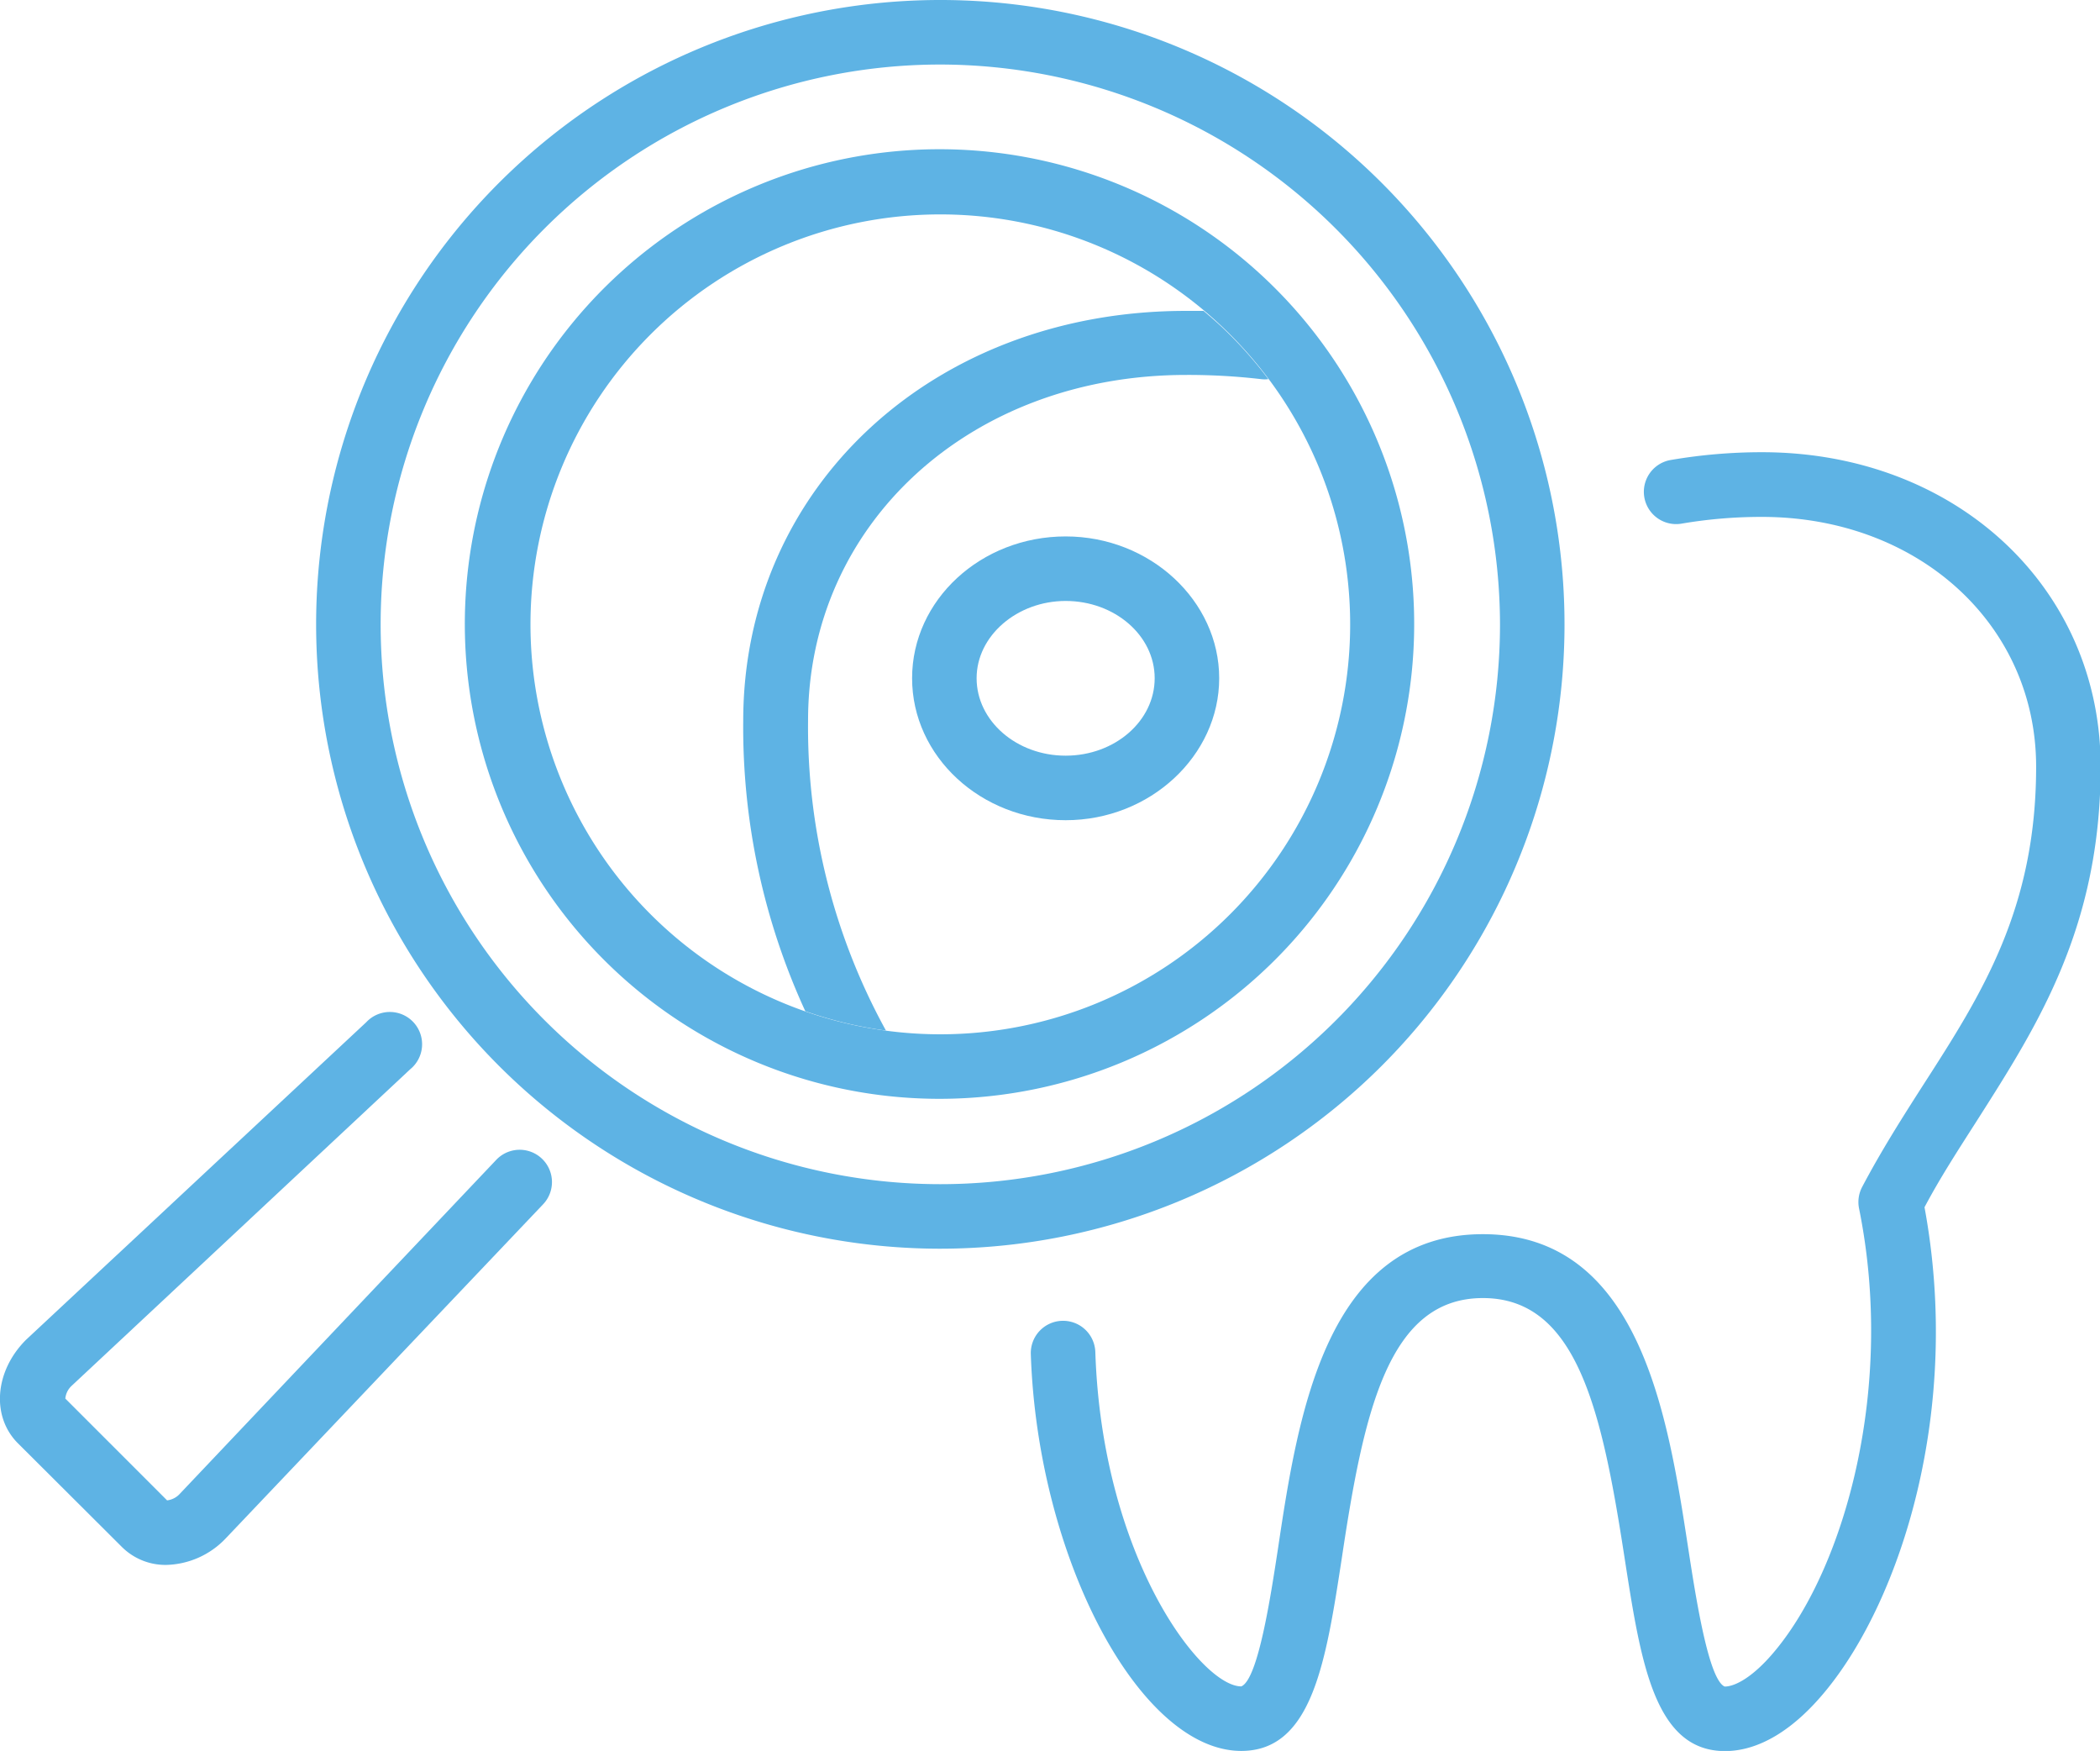
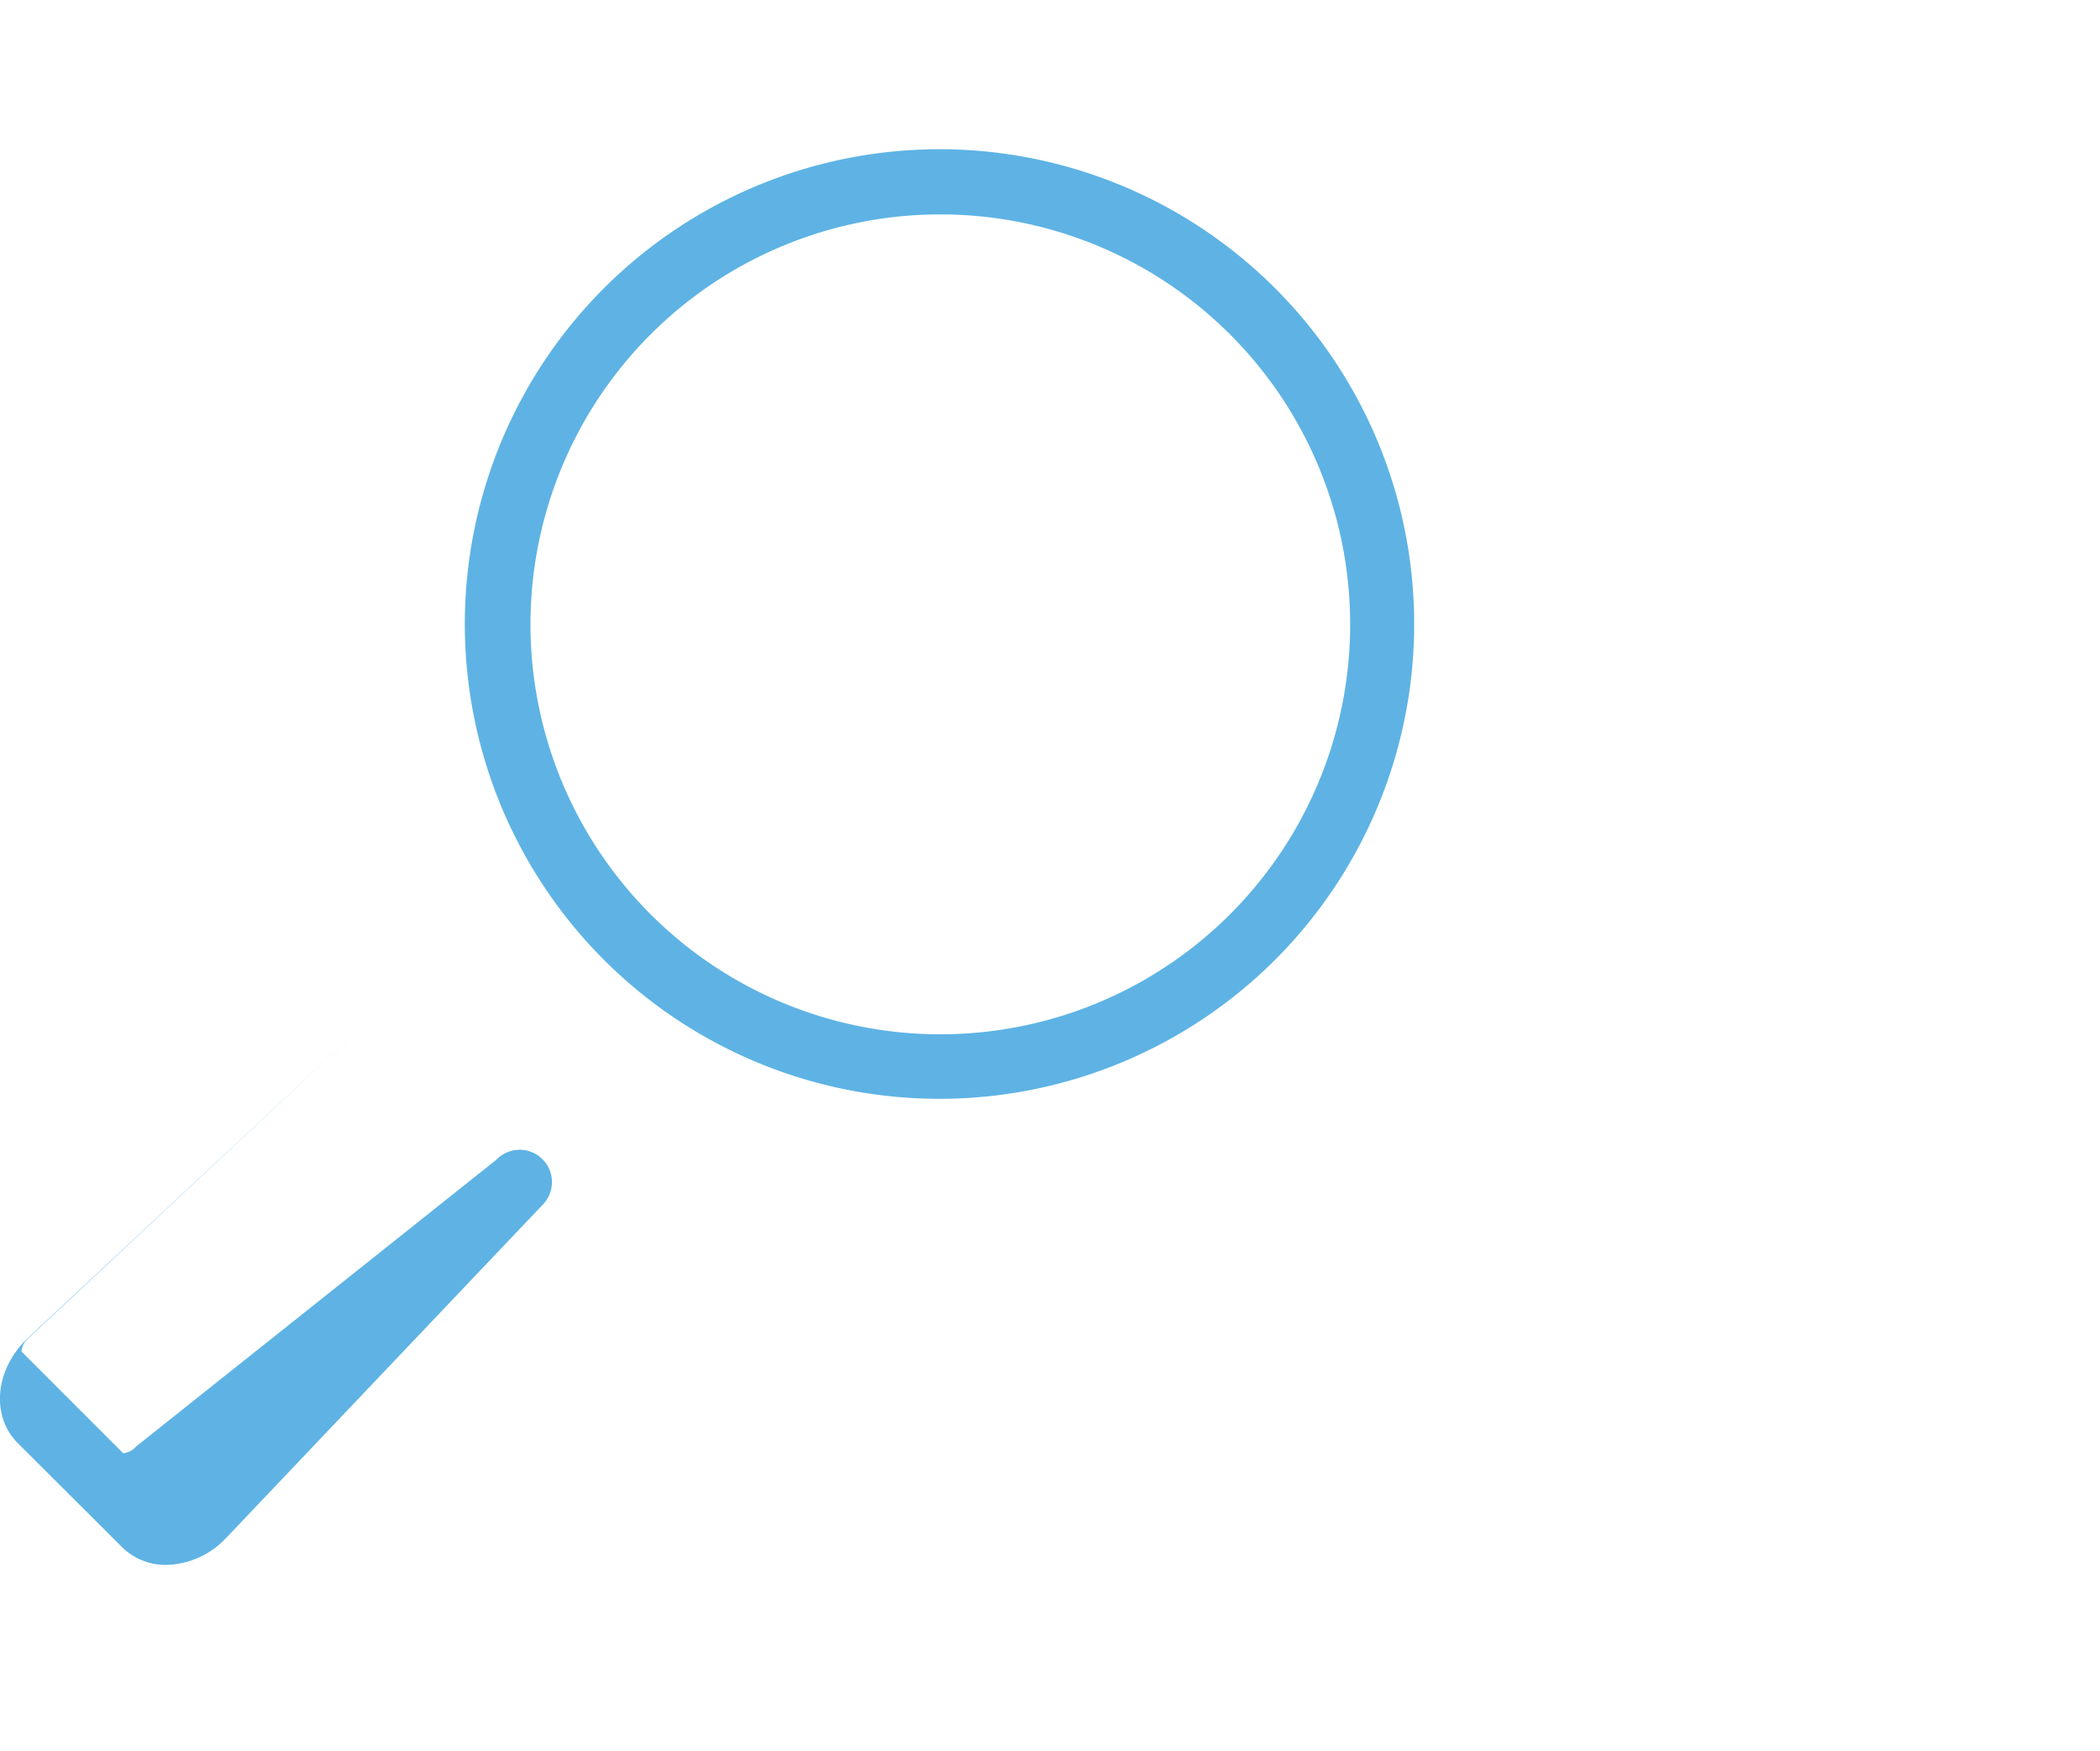
<svg xmlns="http://www.w3.org/2000/svg" id="Layer_1" data-name="Layer 1" viewBox="0 0 130.2 108.53">
  <defs>
    <style>.cls-1{fill:#5eb3e4;}</style>
  </defs>
  <title>mona-vale-dental-care-icon-inspect</title>
-   <path class="cls-1" d="M140,68.05c0-11.1-9-19.48-21-19.48a33.35,33.35,0,0,0-5.64.48A2,2,0,0,0,114,53a29.42,29.42,0,0,1,5-.42c9.68,0,17,6.66,17,15.48s-3.38,14.11-7,19.73c-1.28,2-2.6,4.07-3.79,6.33a2,2,0,0,0-.19,1.32c2.25,11.09-.88,22.14-5.13,27.33-1.39,1.71-2.55,2.31-3.2,2.31h0c-1-.43-1.79-5.52-2.26-8.57-1.26-8.22-3-19.47-12.73-19.47S90.23,108.28,89,116.5c-.46,3-1.24,8.14-2.28,8.57-2.49,0-8.63-8-9.05-20.73a2,2,0,0,0-2.06-1.93,2,2,0,0,0-1.94,2.06c.42,12.65,6.76,24.6,13.05,24.6,4.4,0,5.25-5.54,6.24-12C94.32,108,95.85,101,101.7,101s7.38,7,8.78,16.08c1,6.42,1.83,12,6.23,12,2.09,0,4.26-1.3,6.28-3.78,4.61-5.63,8.42-17.33,6.09-29.93,1-1.89,2.18-3.69,3.29-5.43C136.1,84.08,140,78,140,68.05Z" transform="translate(-9.76 -20.54)" />
-   <path class="cls-1" d="M68.06,97.94A38.7,38.7,0,1,1,95.42,86.61,38.76,38.76,0,0,1,68.06,97.94Zm0-73.4a34.7,34.7,0,1,0,34.7,34.7A34.75,34.75,0,0,0,68.06,24.54Z" transform="translate(-9.76 -20.54)" />
-   <path class="cls-1" d="M20.07,117.54h0a3.83,3.83,0,0,1-2.76-1.12L10.87,110c-1.66-1.66-1.44-4.47.5-6.41L32.47,83.9a2,2,0,1,1,2.72,2.92l-21,19.63a1.23,1.23,0,0,0-.38.78l6.31,6.31a1.28,1.28,0,0,0,.81-.43L40.53,92.43a2,2,0,0,1,2.9,2.76l-19.67,20.7A5.25,5.25,0,0,1,20.07,117.54Z" transform="translate(-9.76 -20.54)" />
-   <path class="cls-1" d="M75.83,71.38c-5.25,0-9.52-3.95-9.52-8.8s4.27-8.79,9.52-8.79,9.52,4,9.52,8.79S81.08,71.38,75.83,71.38Zm0-13.59c-3,0-5.52,2.15-5.52,4.79s2.47,4.8,5.52,4.8,5.52-2.15,5.52-4.8S78.87,57.79,75.83,57.79Z" transform="translate(-9.76 -20.54)" />
+   <path class="cls-1" d="M20.07,117.54h0a3.83,3.83,0,0,1-2.76-1.12L10.87,110c-1.66-1.66-1.44-4.47.5-6.41L32.47,83.9l-21,19.63a1.23,1.23,0,0,0-.38.78l6.31,6.31a1.28,1.28,0,0,0,.81-.43L40.53,92.43a2,2,0,0,1,2.9,2.76l-19.67,20.7A5.25,5.25,0,0,1,20.07,117.54Z" transform="translate(-9.76 -20.54)" />
  <path class="cls-1" d="M68.06,88.65h0A29.43,29.43,0,1,1,88.85,80,29.45,29.45,0,0,1,68.06,88.65Zm0-54.82a25.41,25.41,0,0,0,0,50.82h0a25.41,25.41,0,0,0,0-50.82Z" transform="translate(-9.76 -20.54)" />
-   <path class="cls-1" d="M59.86,65.19C59.86,53,69.93,43.78,83.3,43.78a39.11,39.11,0,0,1,4.64.26,1.76,1.76,0,0,0,.46,0A25.62,25.62,0,0,0,86,41.28c-.52-.52-1.06-1-1.62-1.47-.37,0-.73,0-1.1,0-15.65,0-27.44,10.92-27.44,25.41a42.12,42.12,0,0,0,3.85,18,25.45,25.45,0,0,0,5,1.2h0A39,39,0,0,1,59.86,65.19Z" transform="translate(-9.76 -20.54)" />
</svg>